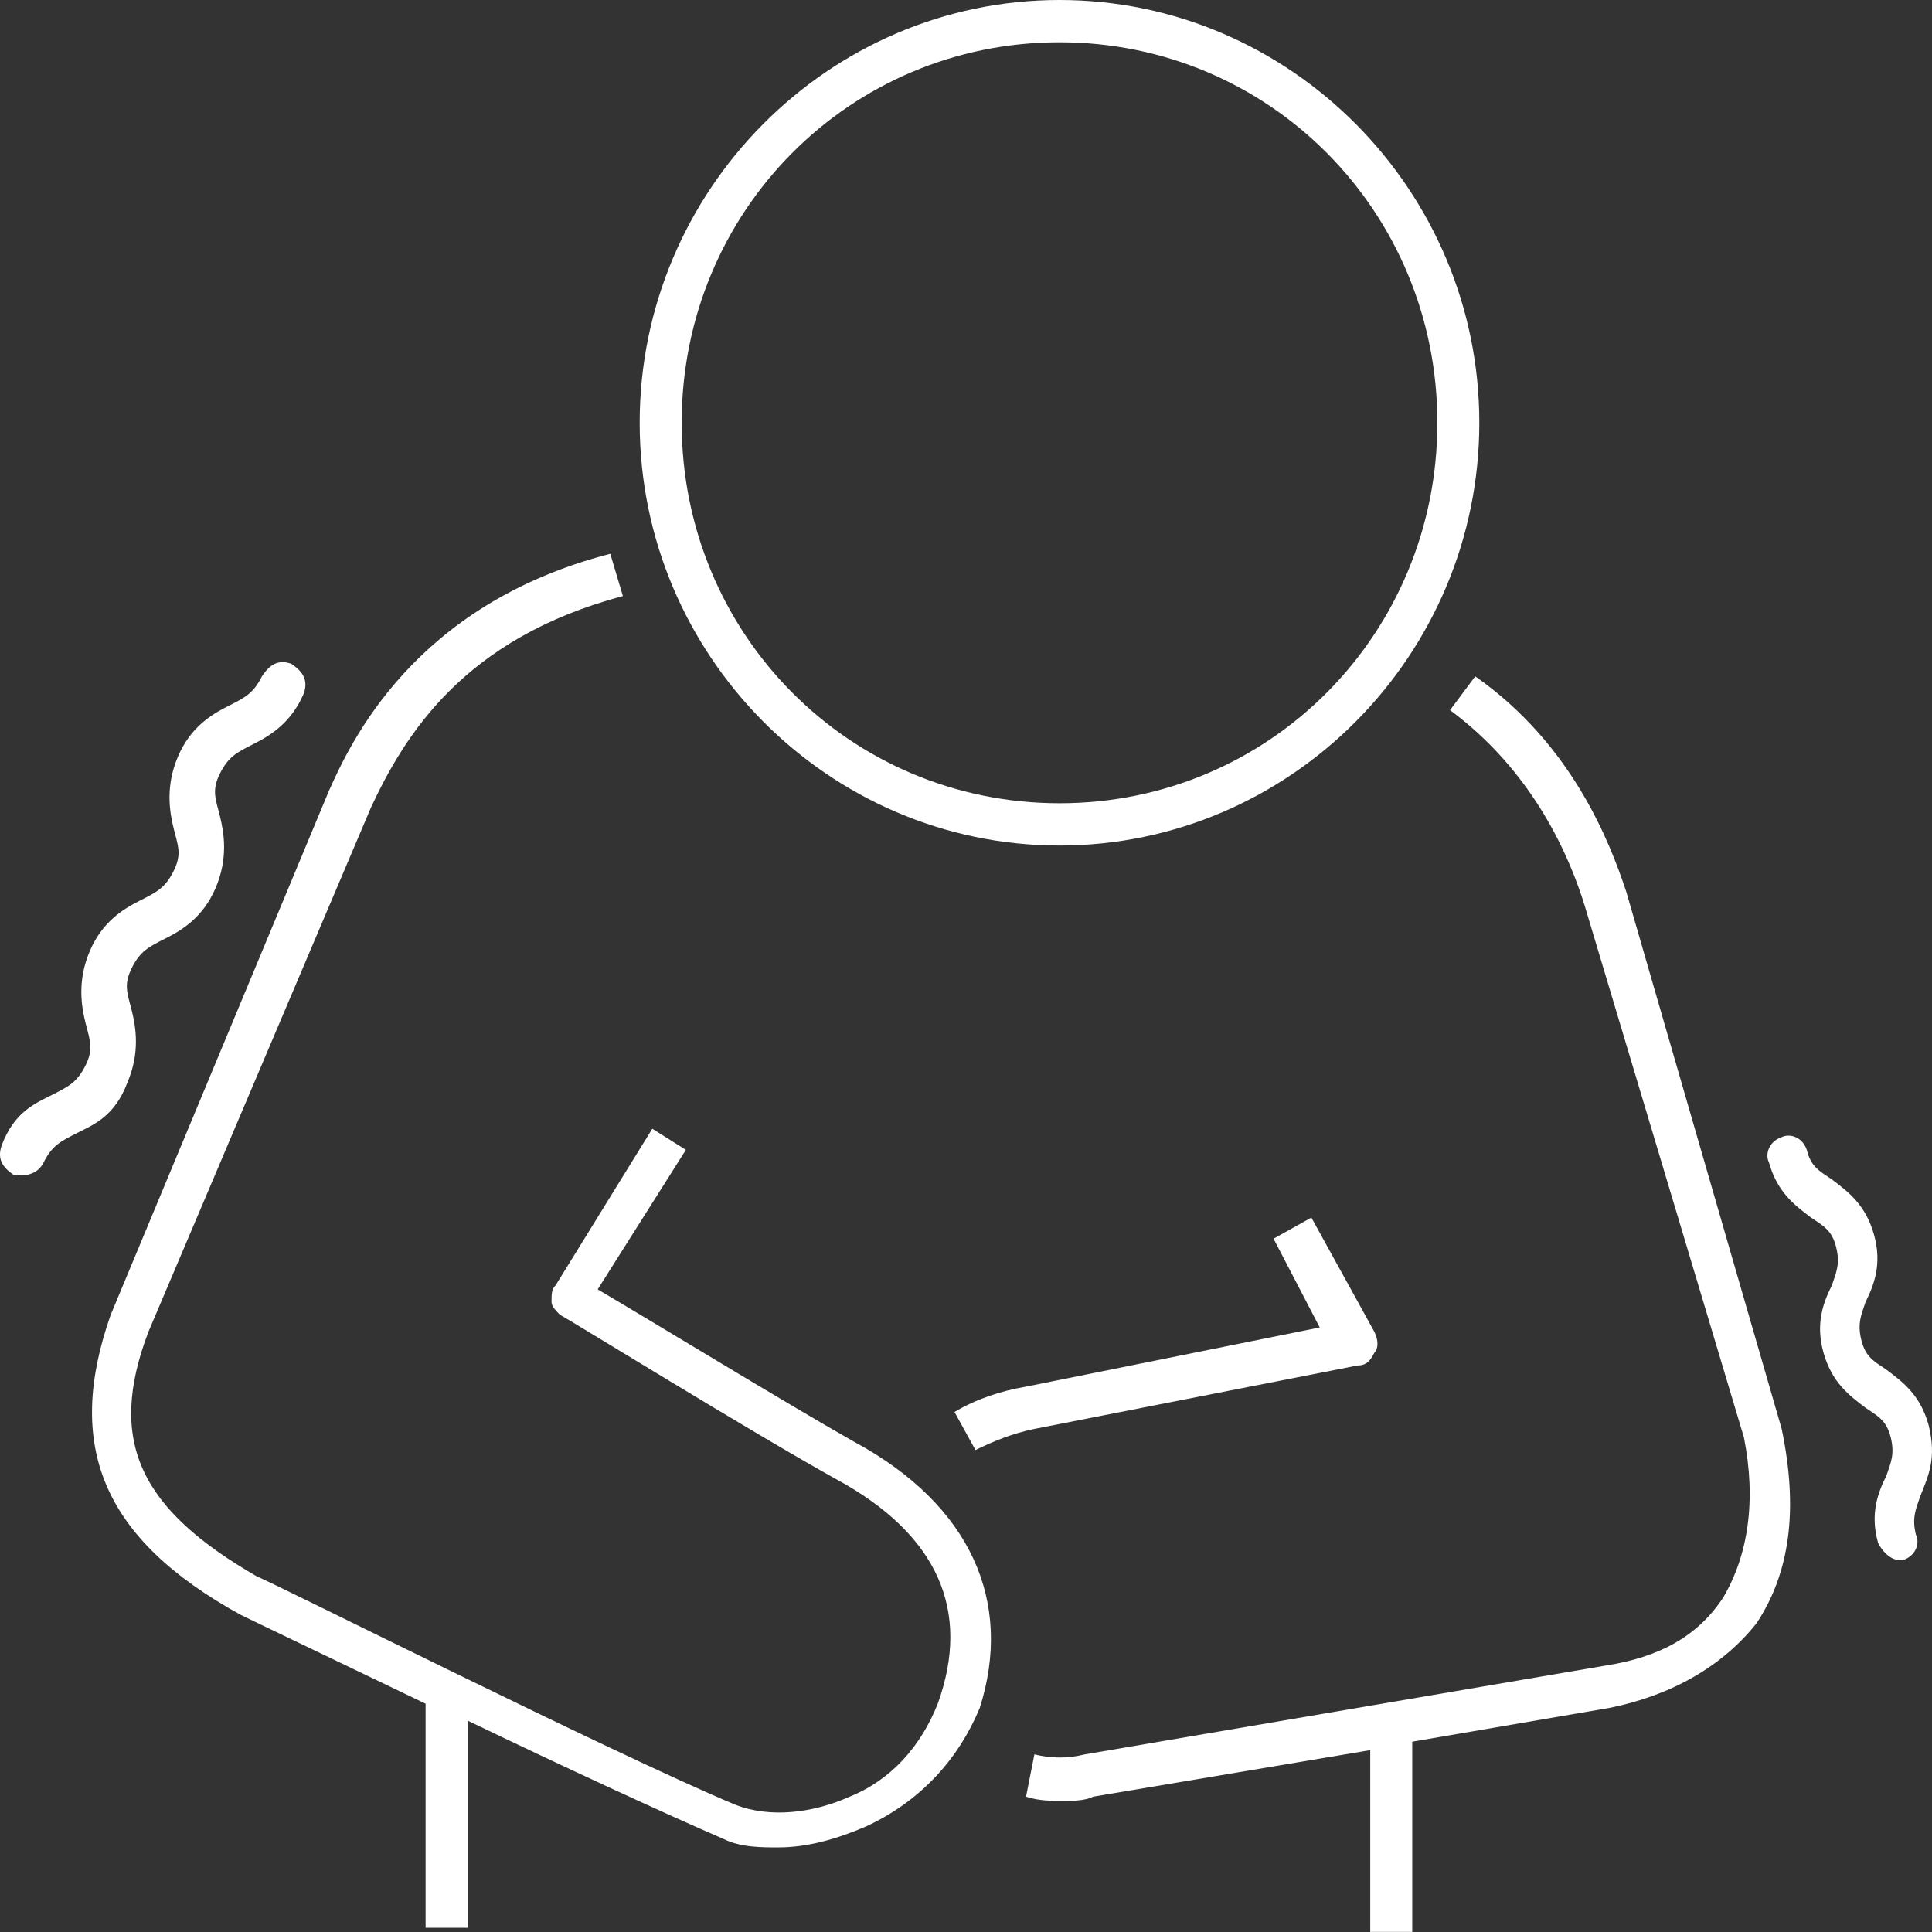
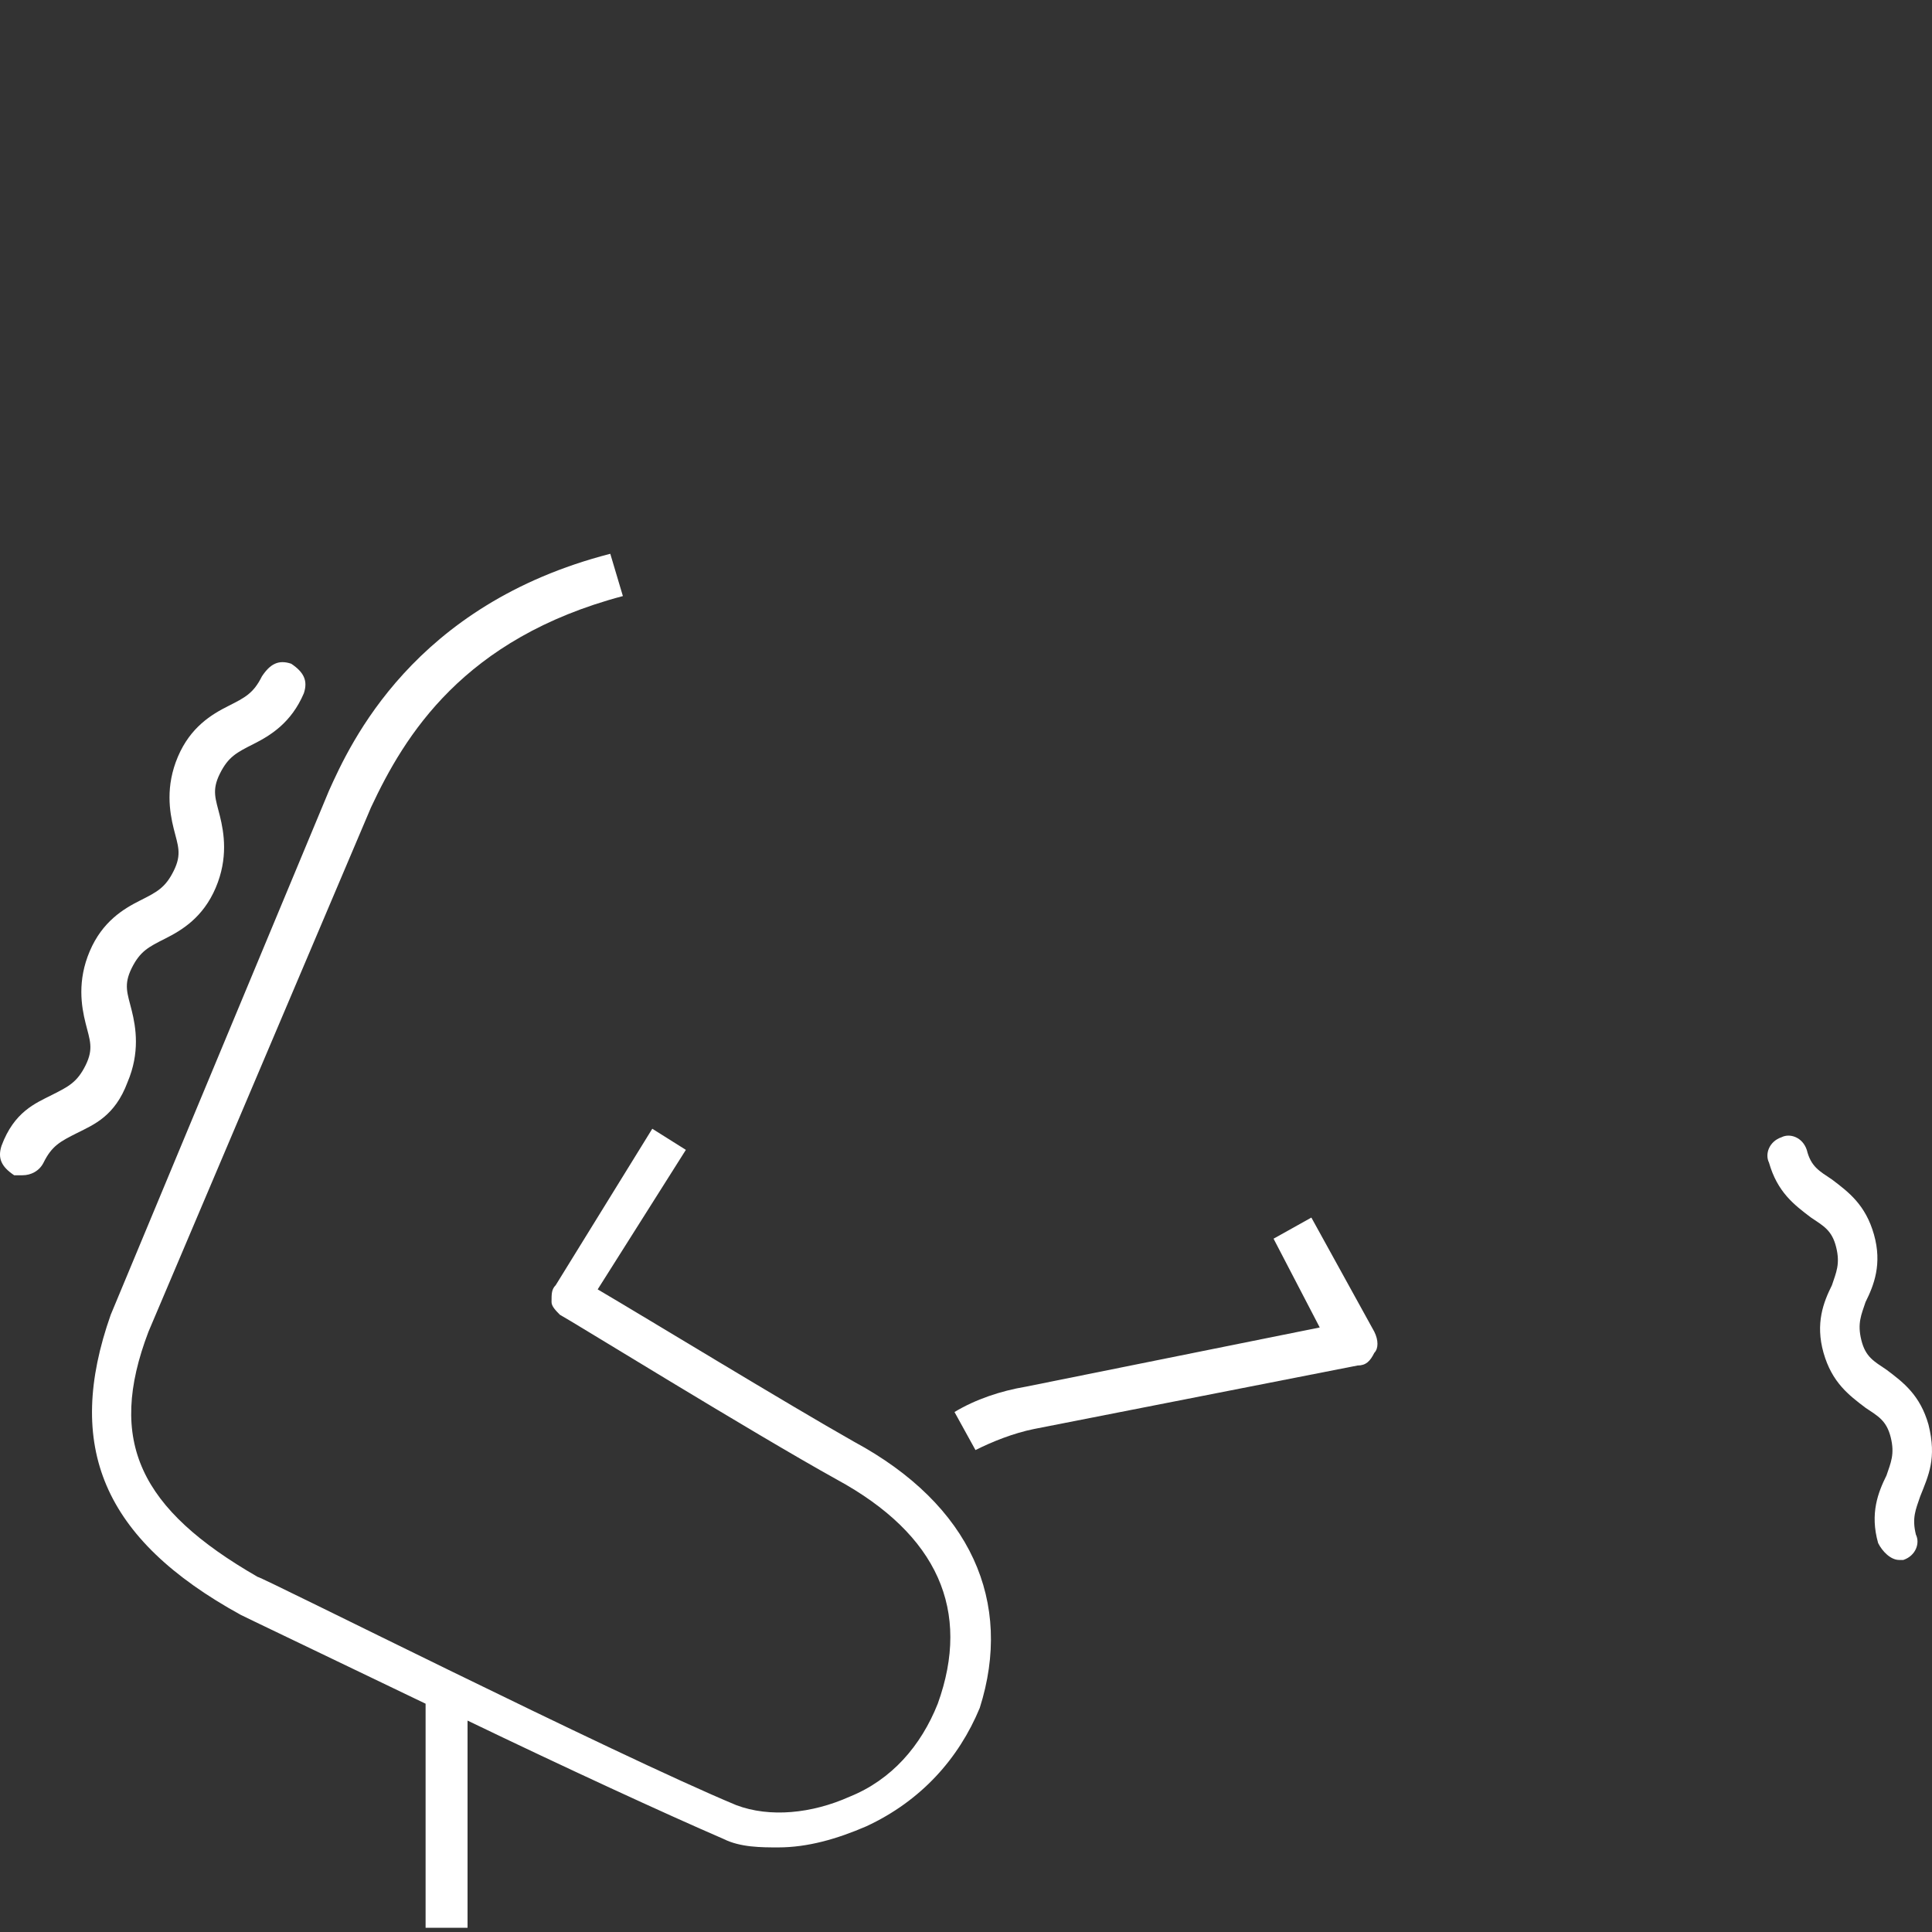
<svg xmlns="http://www.w3.org/2000/svg" width="42" height="42" viewBox="0 0 42 42" fill="none">
  <rect x="0" y="0" width="42" height="42" fill="#333333" stroke="none" />
  <path d="M20.75 30.696L21.206 31.523C21.571 31.34 22.028 31.156 22.484 31.064L29.511 29.685C29.694 29.685 29.785 29.593 29.876 29.41C29.968 29.318 29.968 29.134 29.876 28.95L28.508 26.469L27.686 26.928L28.69 28.858L22.302 30.145C21.754 30.237 21.206 30.421 20.75 30.696Z" fill="white" />
-   <path d="M35.355 19.39C34.99 18.287 34.169 16.174 32.07 14.703L31.522 15.438C32.891 16.449 33.895 17.92 34.443 19.666L37.911 31.246C38.185 32.624 38.002 33.819 37.455 34.738C36.907 35.565 36.086 36.025 34.899 36.209L23.582 38.139C23.217 38.23 22.852 38.23 22.487 38.139L22.305 39.058C22.578 39.15 22.852 39.15 23.126 39.15C23.309 39.15 23.582 39.15 23.765 39.058L29.788 38.047V41.998H30.701V37.863L34.99 37.128C36.359 36.852 37.455 36.209 38.185 35.289C38.915 34.187 39.097 32.808 38.732 31.062L35.355 19.39Z" fill="white" />
-   <path d="M23.033 18.381C28.052 18.381 32.159 14.245 32.159 9.19C32.159 4.136 28.052 0 23.033 0C18.013 0 13.906 4.136 13.906 9.19C13.906 14.245 18.013 18.381 23.033 18.381ZM23.033 0.919C27.596 0.919 31.247 4.595 31.247 9.19C31.247 13.786 27.596 17.462 23.033 17.462C18.47 17.462 14.819 13.786 14.819 9.19C14.819 4.595 18.47 0.919 23.033 0.919Z" fill="white" />
  <path d="M18.561 31.339C17.1 30.512 14.089 28.674 12.993 28.03L14.91 24.997L14.18 24.538L12.081 27.938C11.99 28.03 11.99 28.122 11.99 28.306C11.99 28.398 12.081 28.49 12.172 28.582C12.355 28.674 16.37 31.155 18.196 32.166C20.386 33.361 21.116 35.015 20.386 37.037C20.021 37.956 19.382 38.691 18.469 39.059C17.648 39.426 16.735 39.518 16.005 39.242C13.359 38.14 5.692 34.28 5.601 34.28C3.046 32.809 2.316 31.339 3.228 28.949L8.065 17.553C8.795 15.991 10.073 13.877 13.541 12.958L13.267 12.039C8.978 13.142 7.609 16.175 7.153 17.186L2.407 28.582C1.403 31.431 2.224 33.453 5.236 35.107C5.419 35.199 7.153 36.026 9.252 37.037V41.908H10.164V37.404C12.263 38.415 14.454 39.426 15.731 39.978C16.096 40.161 16.553 40.161 16.918 40.161C17.557 40.161 18.196 39.978 18.834 39.702C20.021 39.151 20.842 38.232 21.299 37.129C22.029 34.831 21.116 32.717 18.561 31.339Z" fill="white" />
  <path d="M2.772 23.527C3.046 22.884 2.955 22.333 2.863 21.965C2.772 21.598 2.681 21.414 2.863 21.046C3.046 20.678 3.228 20.587 3.594 20.403C3.959 20.219 4.415 19.943 4.689 19.3C4.963 18.657 4.871 18.105 4.78 17.738C4.689 17.37 4.597 17.186 4.78 16.819C4.963 16.451 5.145 16.359 5.51 16.175C5.875 15.991 6.331 15.716 6.605 15.072C6.697 14.797 6.605 14.613 6.331 14.429C6.058 14.337 5.875 14.429 5.693 14.705C5.51 15.072 5.328 15.164 4.963 15.348C4.597 15.532 4.141 15.807 3.867 16.451C3.594 17.094 3.685 17.646 3.776 18.013C3.867 18.381 3.959 18.565 3.776 18.932C3.594 19.3 3.411 19.392 3.046 19.576C2.681 19.759 2.225 20.035 1.951 20.678C1.677 21.322 1.768 21.873 1.86 22.241C1.951 22.608 2.042 22.792 1.86 23.16C1.677 23.527 1.494 23.619 1.129 23.803C0.764 23.987 0.308 24.171 0.034 24.906C-0.057 25.182 0.034 25.366 0.308 25.549C0.399 25.549 0.399 25.549 0.491 25.549C0.673 25.549 0.856 25.457 0.947 25.274C1.129 24.906 1.312 24.814 1.677 24.63C2.042 24.447 2.498 24.263 2.772 23.527Z" fill="white" />
  <path d="M41.924 30.971C41.742 30.328 41.377 30.052 41.011 29.777C40.738 29.593 40.555 29.501 40.464 29.133C40.373 28.766 40.464 28.582 40.555 28.306C40.738 27.939 40.92 27.479 40.738 26.836C40.555 26.192 40.19 25.917 39.825 25.641C39.551 25.457 39.369 25.365 39.278 24.998C39.186 24.722 38.912 24.63 38.73 24.722C38.456 24.814 38.365 25.09 38.456 25.273C38.639 25.917 39.004 26.192 39.369 26.468C39.642 26.652 39.825 26.744 39.916 27.111C40.008 27.479 39.916 27.663 39.825 27.939C39.642 28.306 39.46 28.766 39.642 29.409C39.825 30.052 40.19 30.328 40.555 30.604C40.829 30.788 41.011 30.88 41.103 31.247C41.194 31.615 41.103 31.799 41.011 32.074C40.829 32.442 40.646 32.901 40.829 33.545C40.92 33.728 41.103 33.912 41.285 33.912H41.377C41.65 33.82 41.742 33.545 41.65 33.361C41.559 32.993 41.65 32.809 41.742 32.534C41.924 32.074 42.107 31.707 41.924 30.971Z" fill="white" />
</svg>